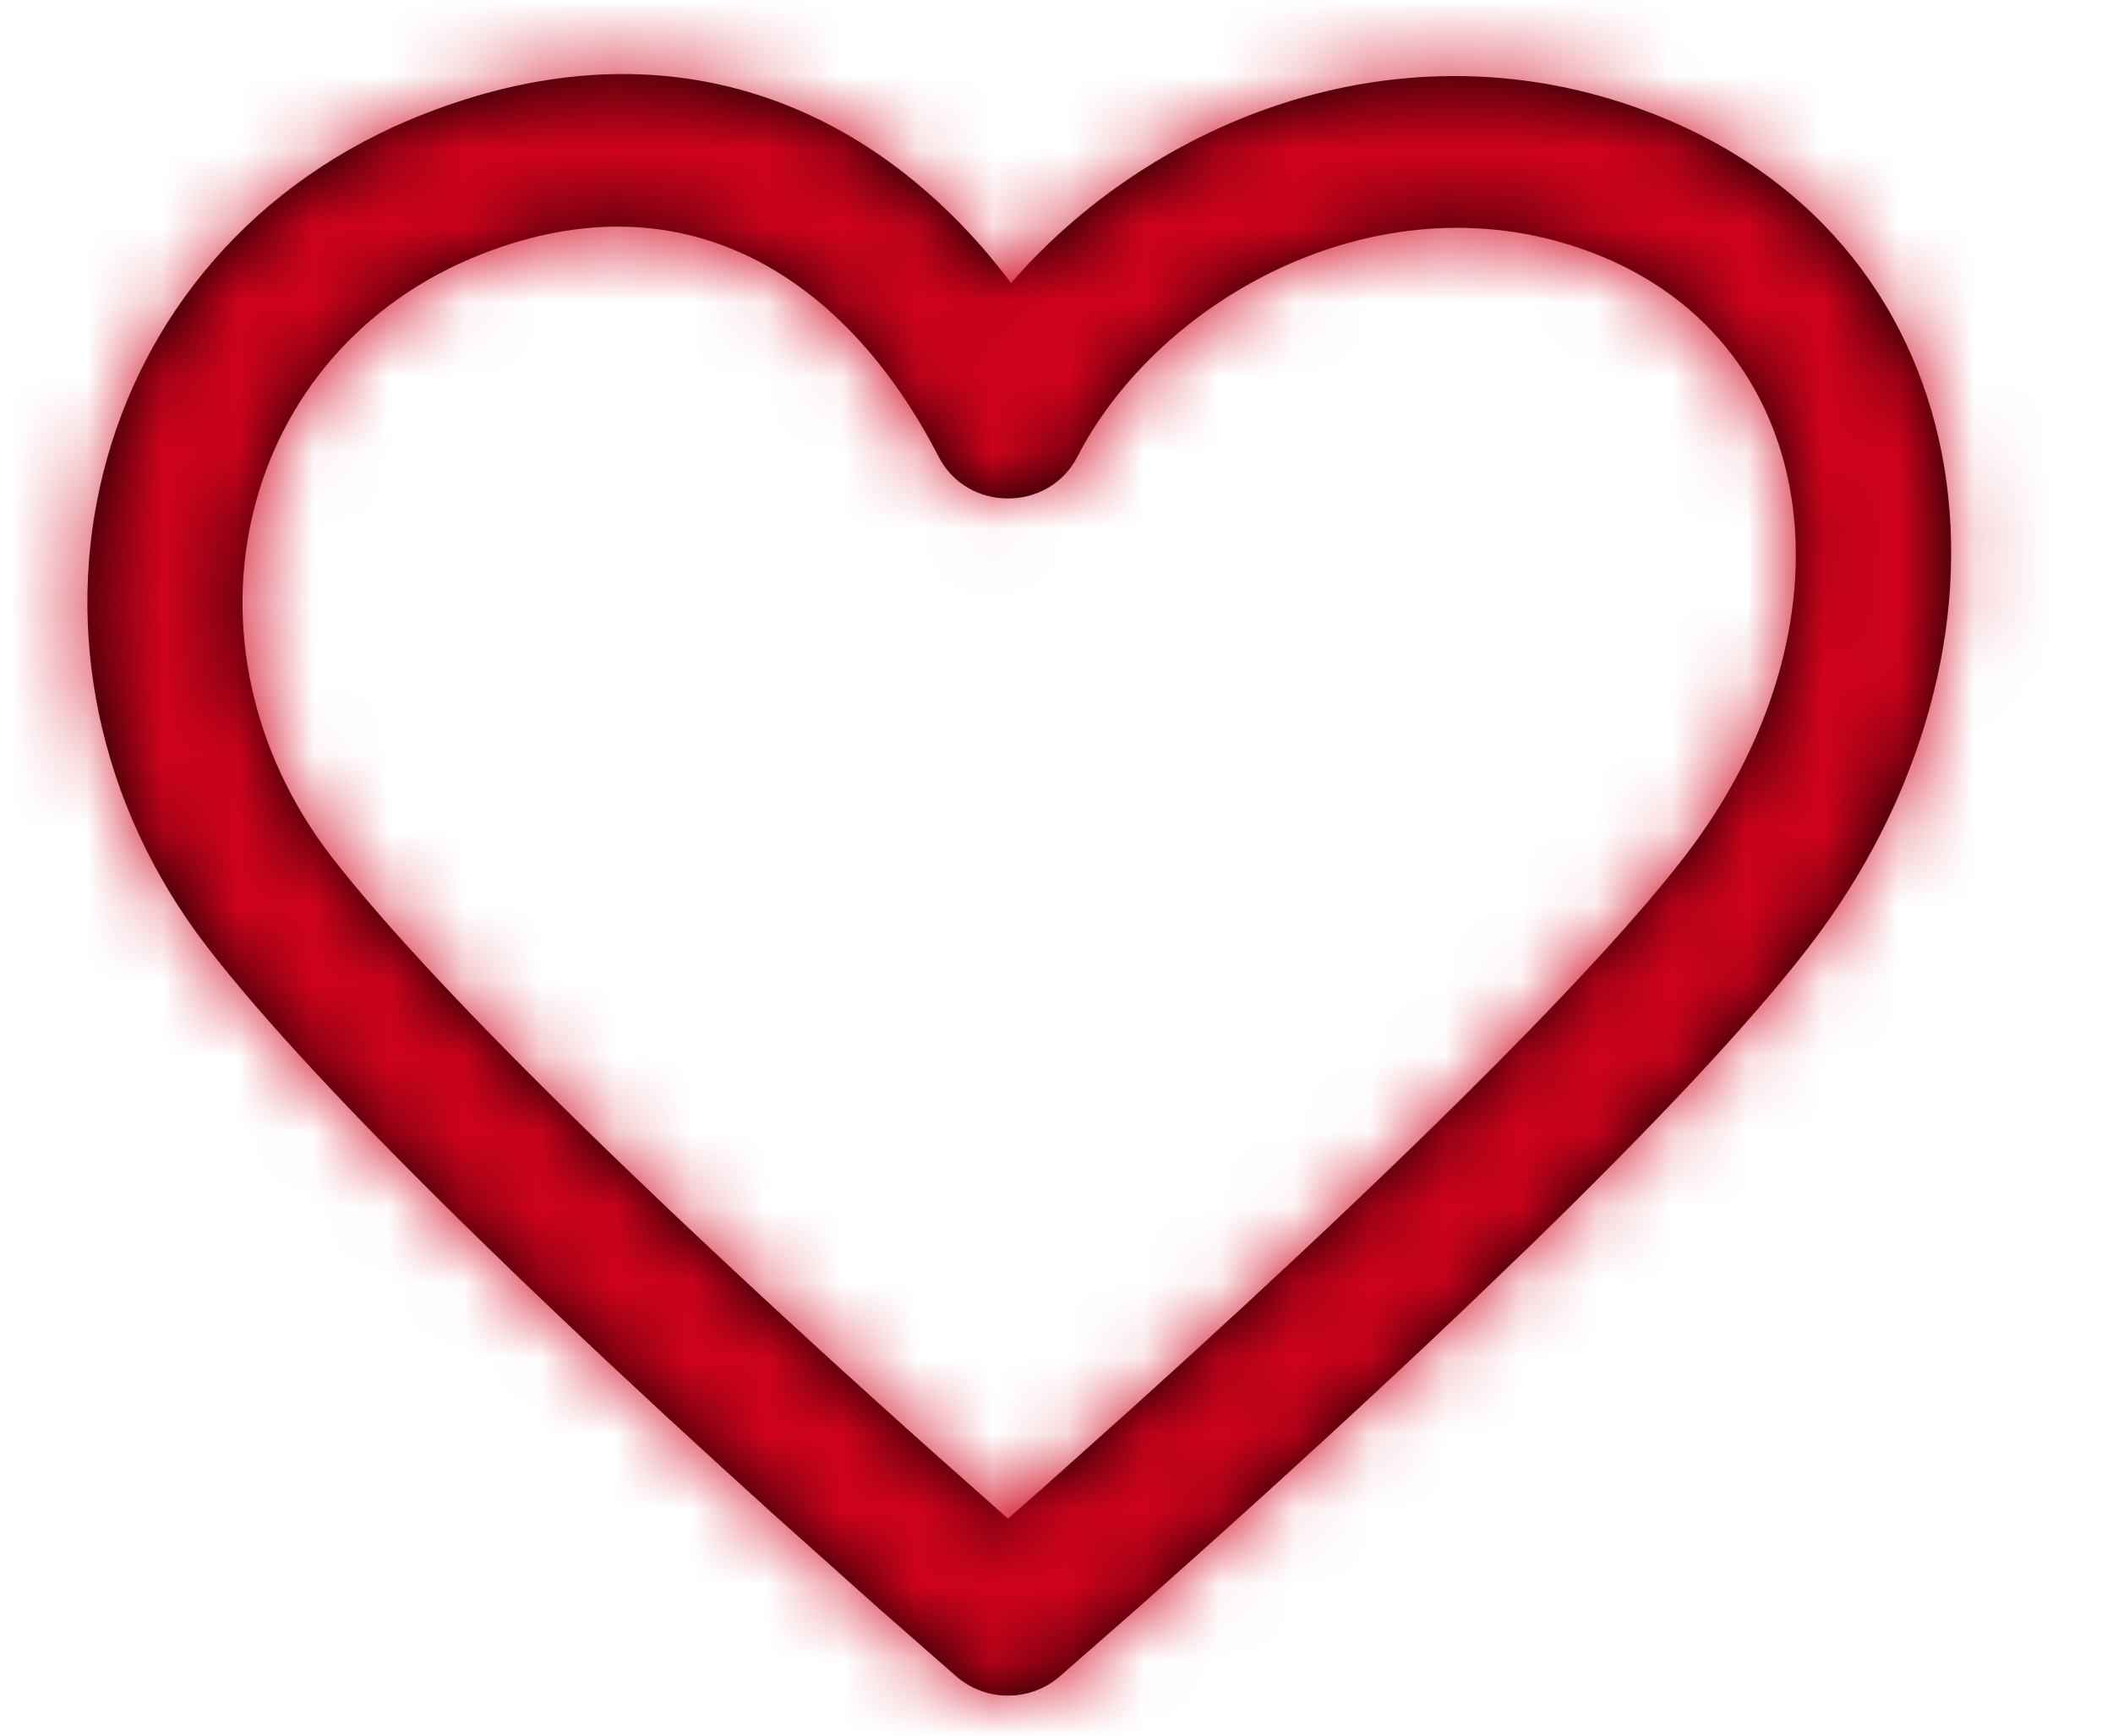
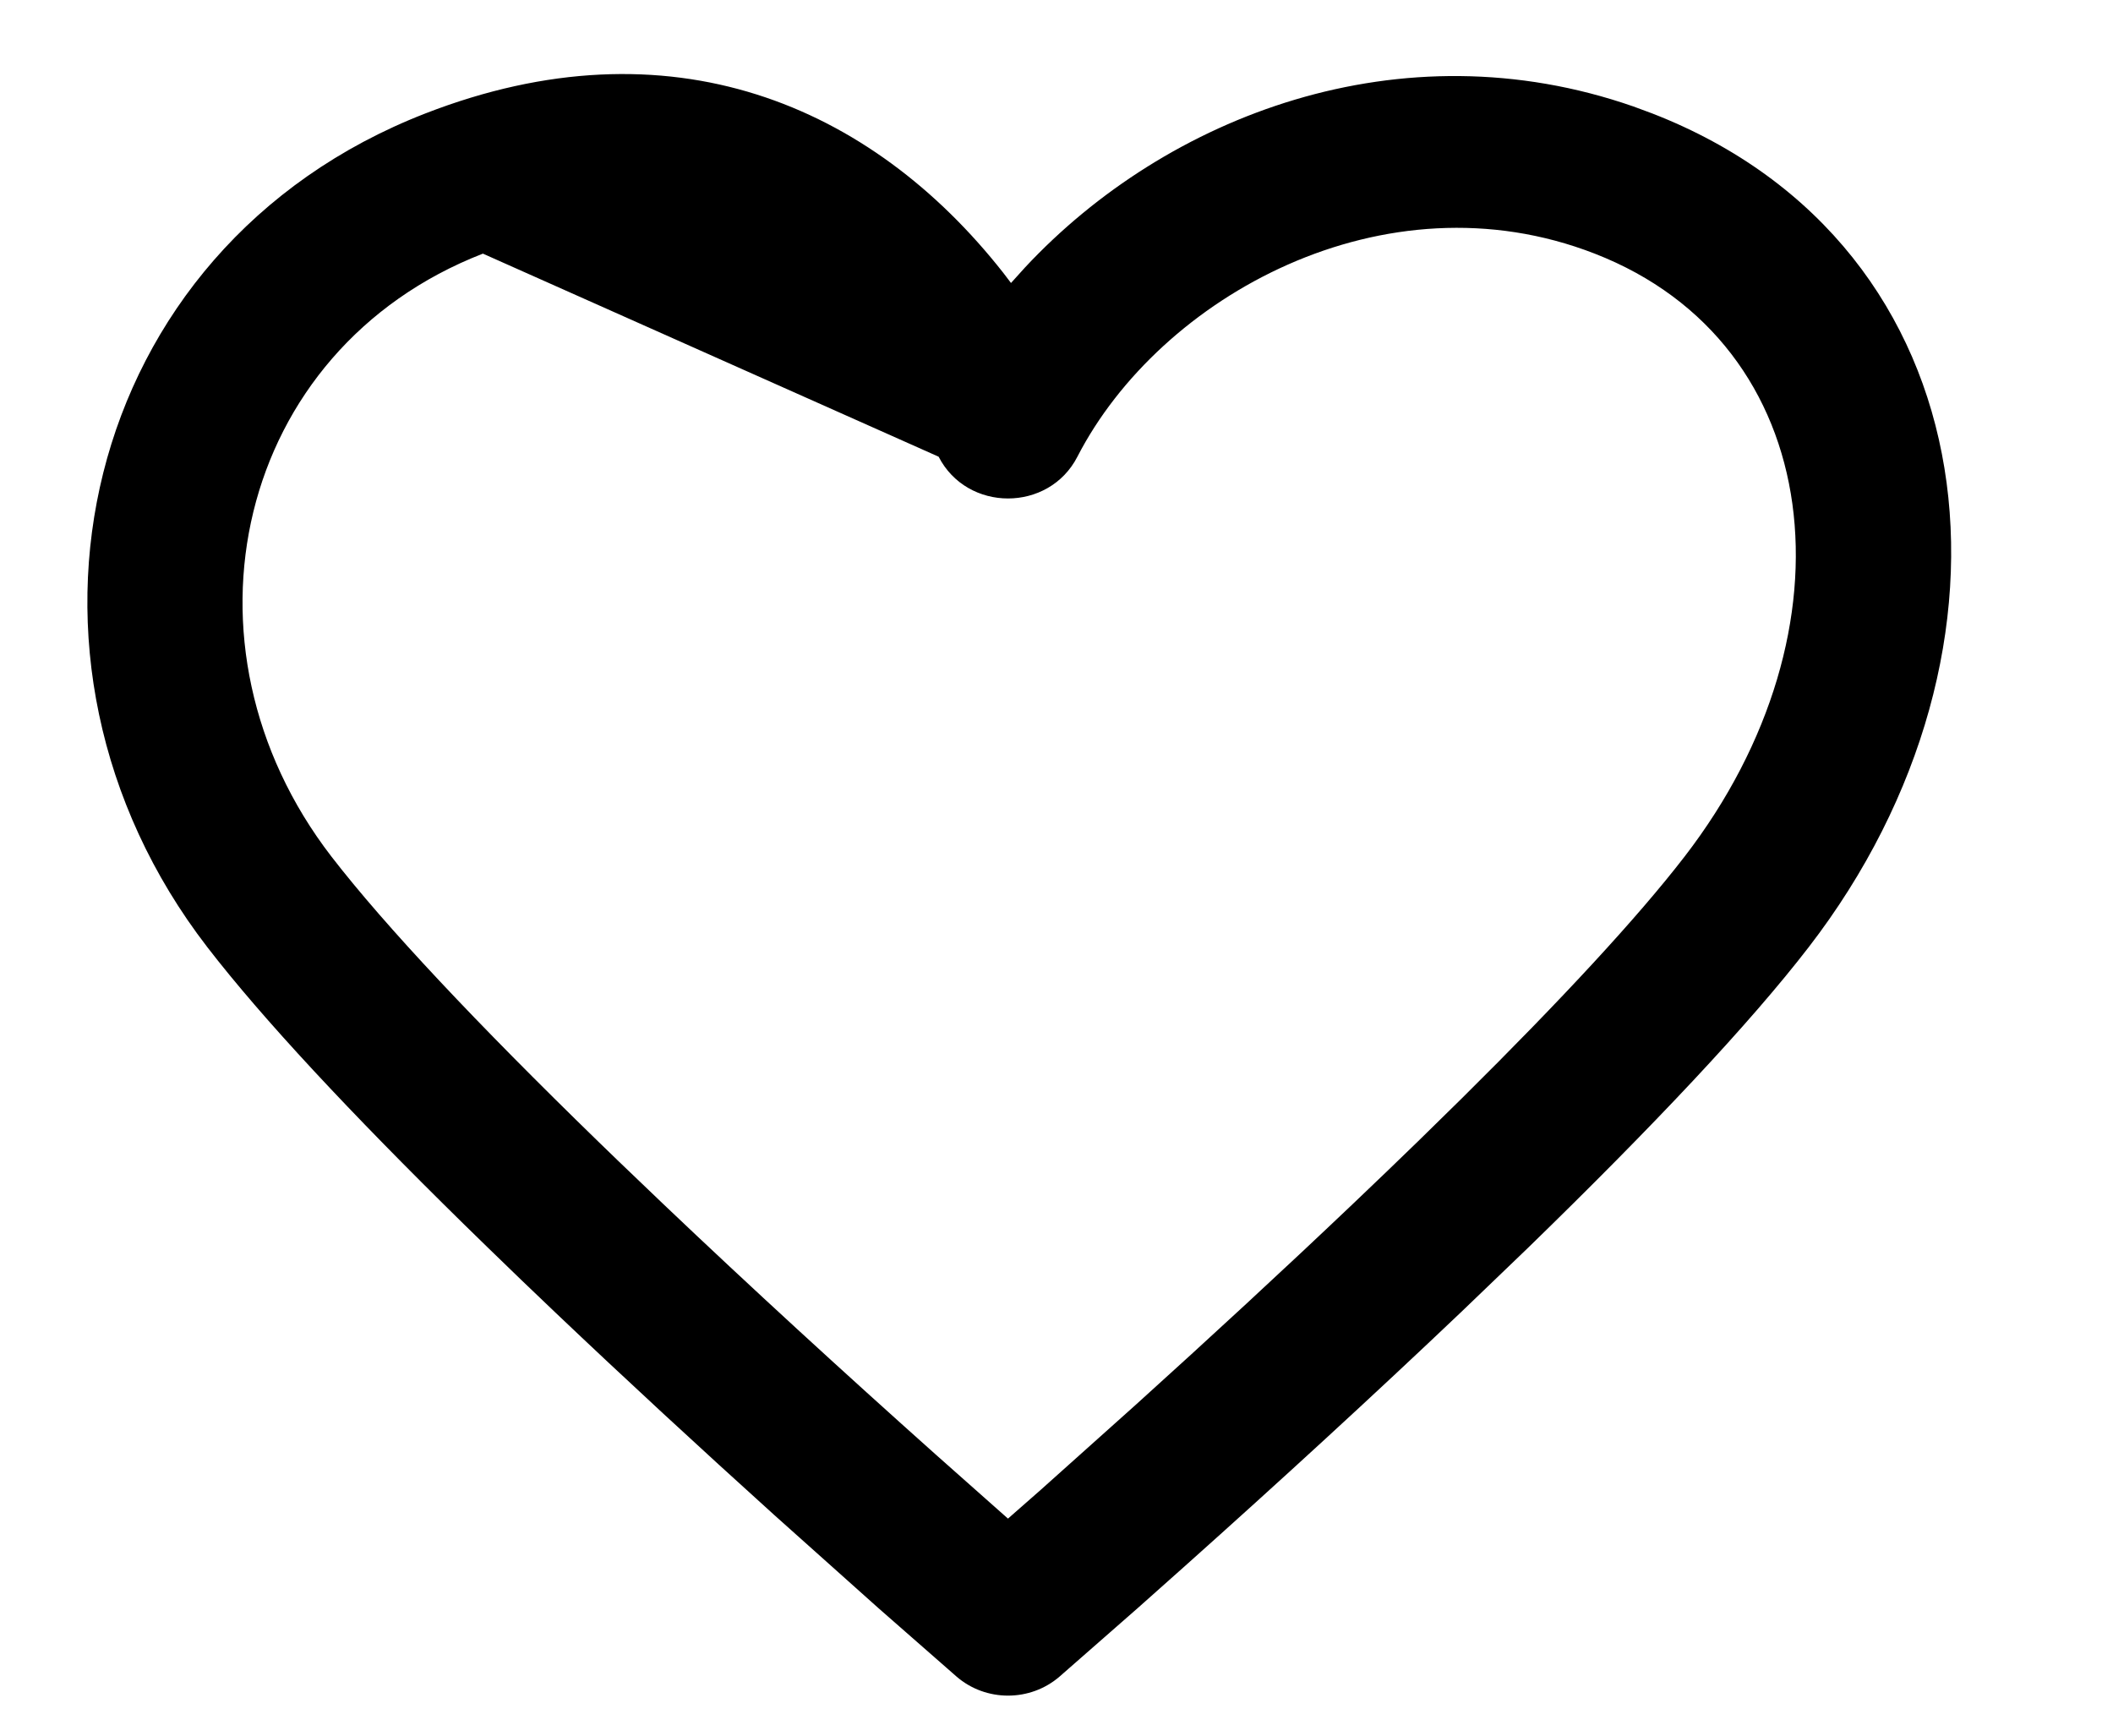
<svg xmlns="http://www.w3.org/2000/svg" xmlns:xlink="http://www.w3.org/1999/xlink" width="28px" height="23px" viewBox="0 0 28 23" version="1.1">
  <title>3572C6F4-3905-4028-8672-A4449AA4A62F</title>
  <defs>
-     <path d="M4.984,1.004 C0.399,2.787 -0.846,8.236 2.096,12.051 C2.828,13 3.986,14.24 5.489,15.716 L5.817,16.036 C6.102,16.314 6.398,16.598 6.702,16.887 C7.634,17.773 8.618,18.681 9.612,19.579 L10.989,20.81 L12.024,21.717 C12.413,22.054 13,22.054 13.39,21.717 L14.425,20.81 C14.626,20.632 14.836,20.445 15.054,20.25 C16.3,19.137 17.546,17.995 18.711,16.887 L19.597,16.036 C21.26,14.419 22.533,13.068 23.317,12.051 C26.365,8.099 25.755,2.758 21.245,1.004 L20.994,0.911 C17.908,-0.164 14.808,1.034 12.934,3.042 L12.746,3.25 L12.645,3.117 C10.892,0.886 8.226,-0.257 4.984,1.004 Z M11.787,5.552 C12.166,6.29 13.247,6.29 13.626,5.552 C14.717,3.432 17.695,1.777 20.481,2.861 C23.559,4.058 23.991,7.844 21.672,10.851 C21.05,11.658 20.039,12.749 18.724,14.051 L18.142,14.622 C17.862,14.894 17.572,15.173 17.273,15.457 C16.355,16.33 15.383,17.227 14.401,18.114 L13.141,19.242 L12.706,19.624 L11.751,18.777 C10.519,17.677 9.288,16.549 8.14,15.457 L7.554,14.896 L7.271,14.622 C5.672,13.067 4.453,11.773 3.741,10.851 C1.58,8.048 2.474,4.134 5.748,2.861 C8.45,1.81 10.569,3.184 11.787,5.552 Z" id="path-1" />
+     <path d="M4.984,1.004 C0.399,2.787 -0.846,8.236 2.096,12.051 C2.828,13 3.986,14.24 5.489,15.716 L5.817,16.036 C6.102,16.314 6.398,16.598 6.702,16.887 C7.634,17.773 8.618,18.681 9.612,19.579 L10.989,20.81 L12.024,21.717 C12.413,22.054 13,22.054 13.39,21.717 L14.425,20.81 C14.626,20.632 14.836,20.445 15.054,20.25 C16.3,19.137 17.546,17.995 18.711,16.887 L19.597,16.036 C21.26,14.419 22.533,13.068 23.317,12.051 C26.365,8.099 25.755,2.758 21.245,1.004 L20.994,0.911 C17.908,-0.164 14.808,1.034 12.934,3.042 L12.746,3.25 L12.645,3.117 C10.892,0.886 8.226,-0.257 4.984,1.004 Z M11.787,5.552 C12.166,6.29 13.247,6.29 13.626,5.552 C14.717,3.432 17.695,1.777 20.481,2.861 C23.559,4.058 23.991,7.844 21.672,10.851 C21.05,11.658 20.039,12.749 18.724,14.051 L18.142,14.622 C17.862,14.894 17.572,15.173 17.273,15.457 C16.355,16.33 15.383,17.227 14.401,18.114 L13.141,19.242 L12.706,19.624 L11.751,18.777 C10.519,17.677 9.288,16.549 8.14,15.457 L7.554,14.896 L7.271,14.622 C5.672,13.067 4.453,11.773 3.741,10.851 C1.58,8.048 2.474,4.134 5.748,2.861 Z" id="path-1" />
  </defs>
  <g id="UX-Desktop" stroke="none" stroke-width="1" fill="none" fill-rule="evenodd">
    <g id="Homepage-/-v.1.1" transform="translate(-1365, -17)">
      <g id="Group">
        <g id="Menu/white" transform="translate(50, 16)">
          <g id="Menu">
            <g id="Icon/heart" transform="translate(1315.193, 1)">
              <g id="Color/black" transform="translate(0.458, 0.5)">
                <mask id="mask-2" fill="white">
                  <use xlink:href="#path-1" />
                </mask>
                <use id="Mask" fill="#000000" fill-rule="nonzero" xlink:href="#path-1" />
                <g mask="url(#mask-2)" fill="#D0021B" id="Rectangle">
                  <g transform="translate(-25.707, -31)">
-                     <rect x="0" y="0" width="77.121" height="75" />
-                   </g>
+                     </g>
                </g>
              </g>
            </g>
          </g>
        </g>
      </g>
    </g>
  </g>
</svg>